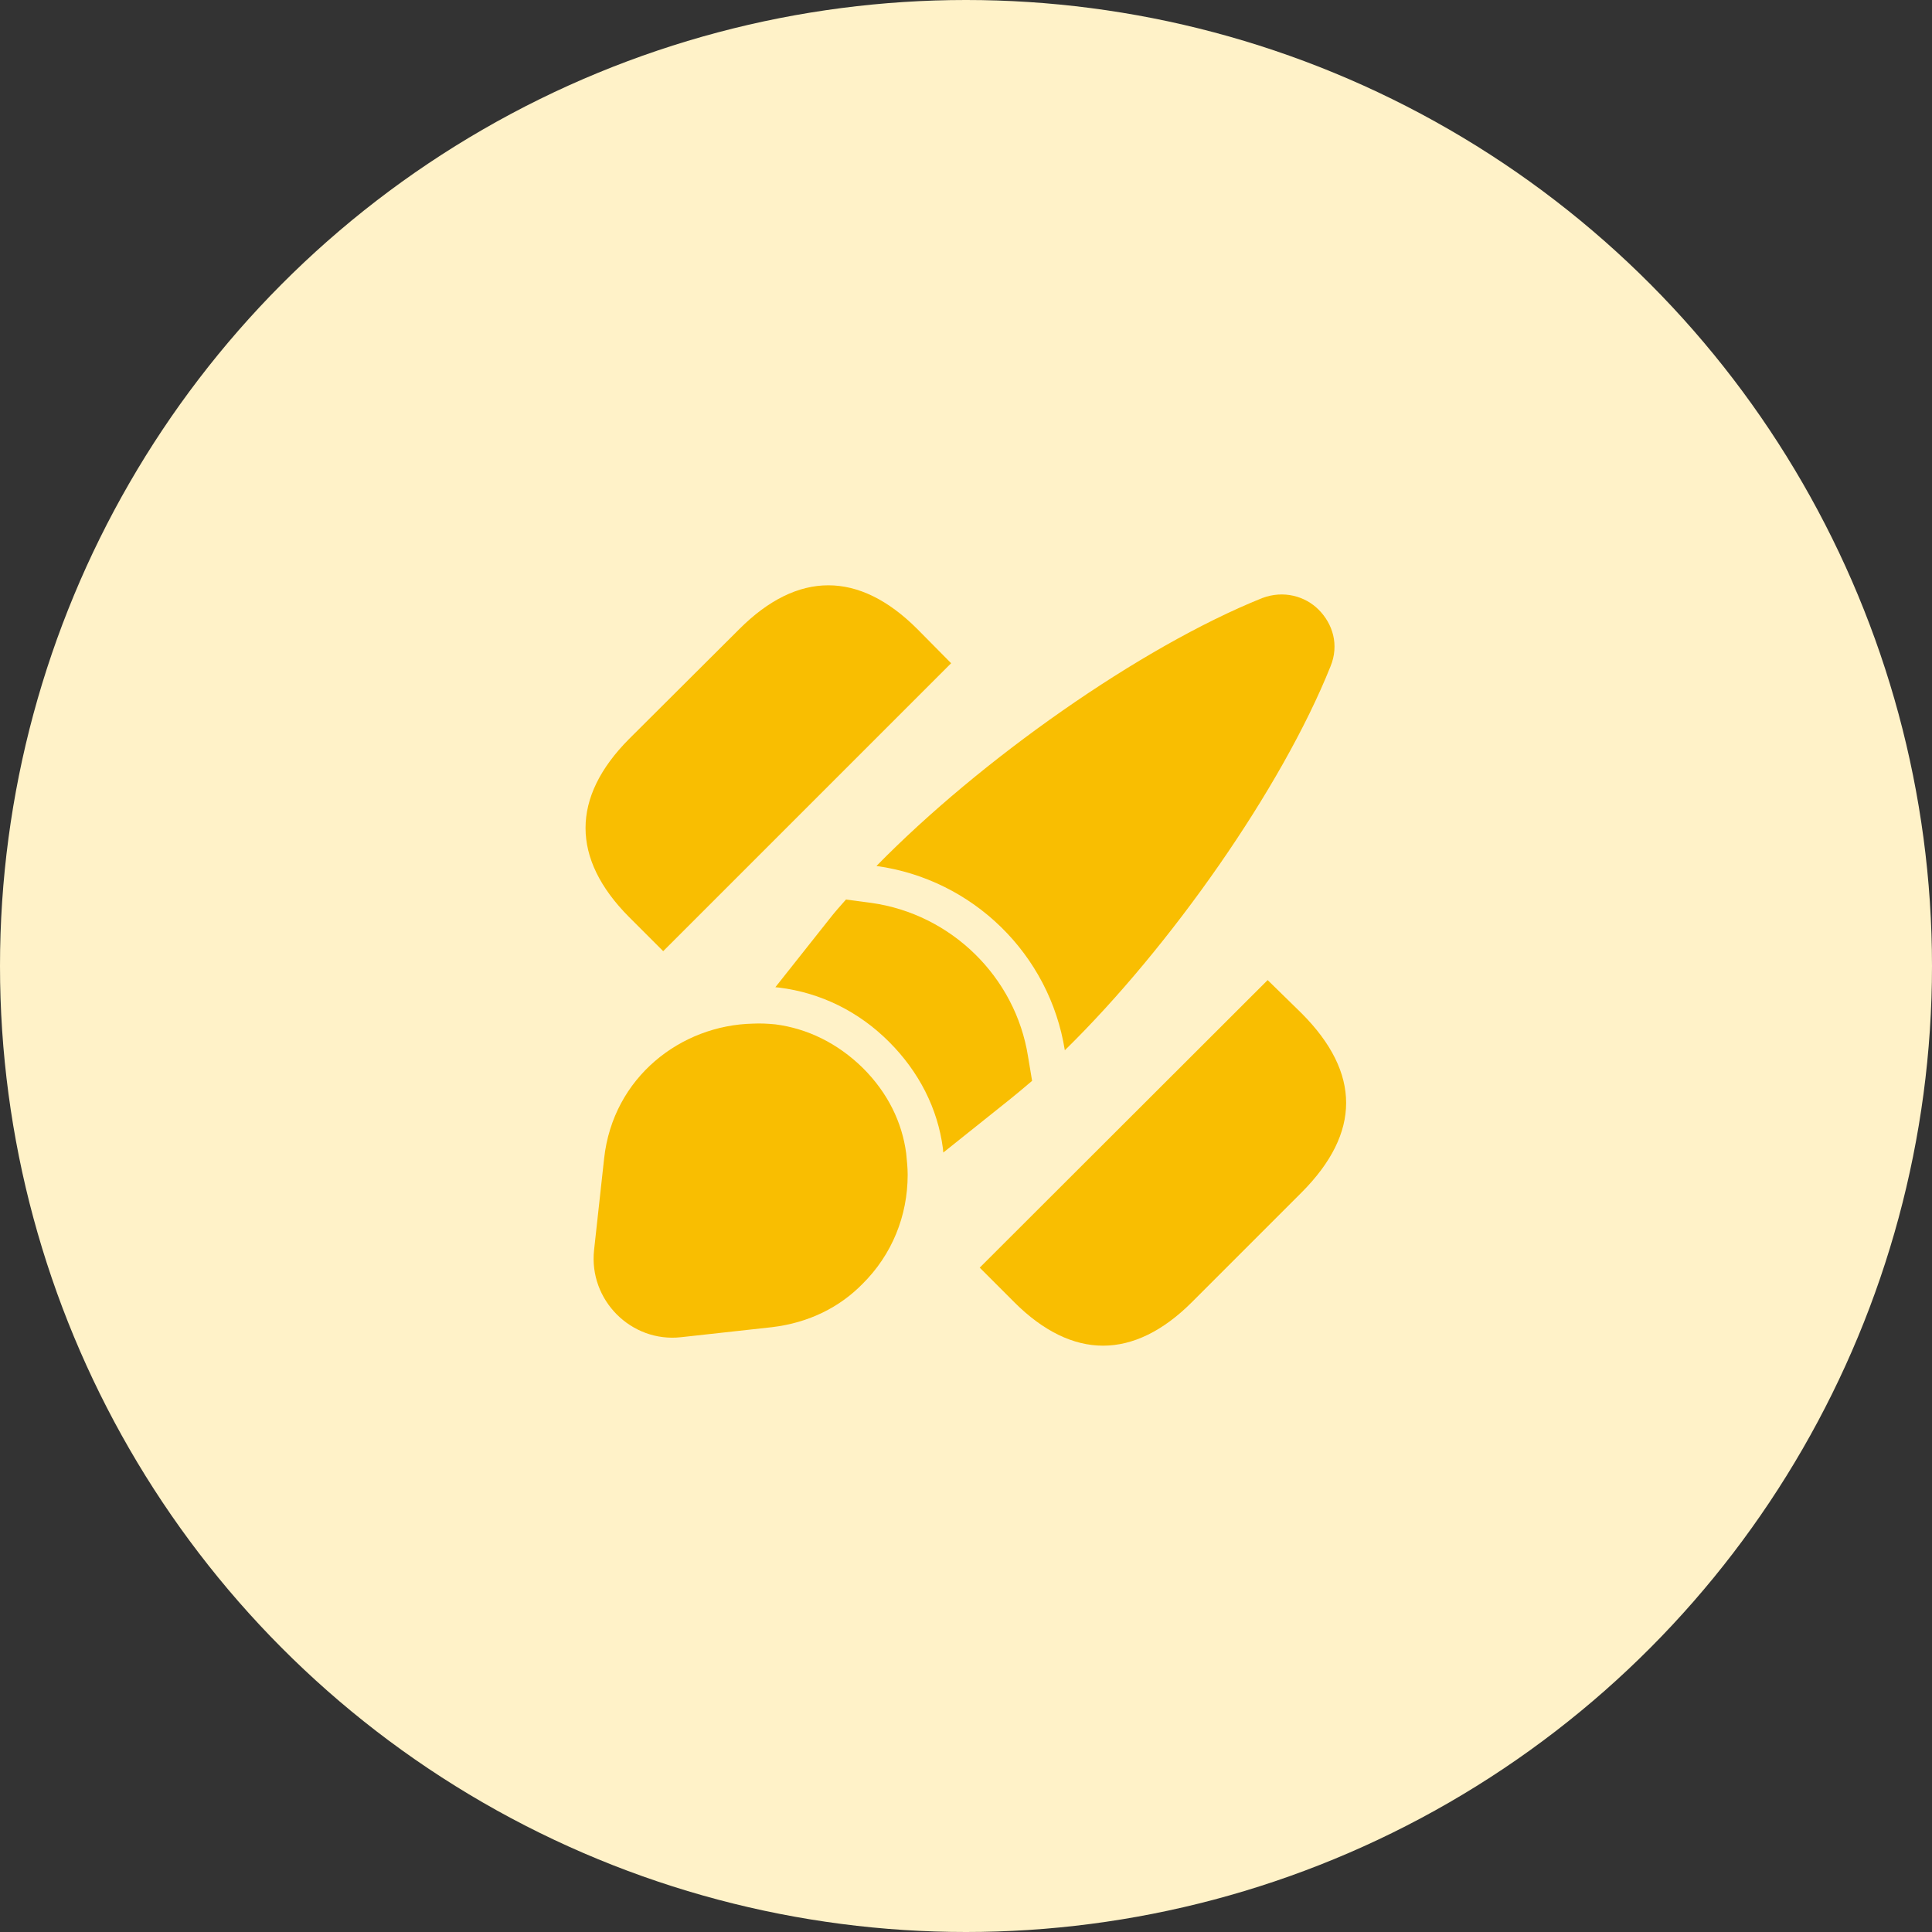
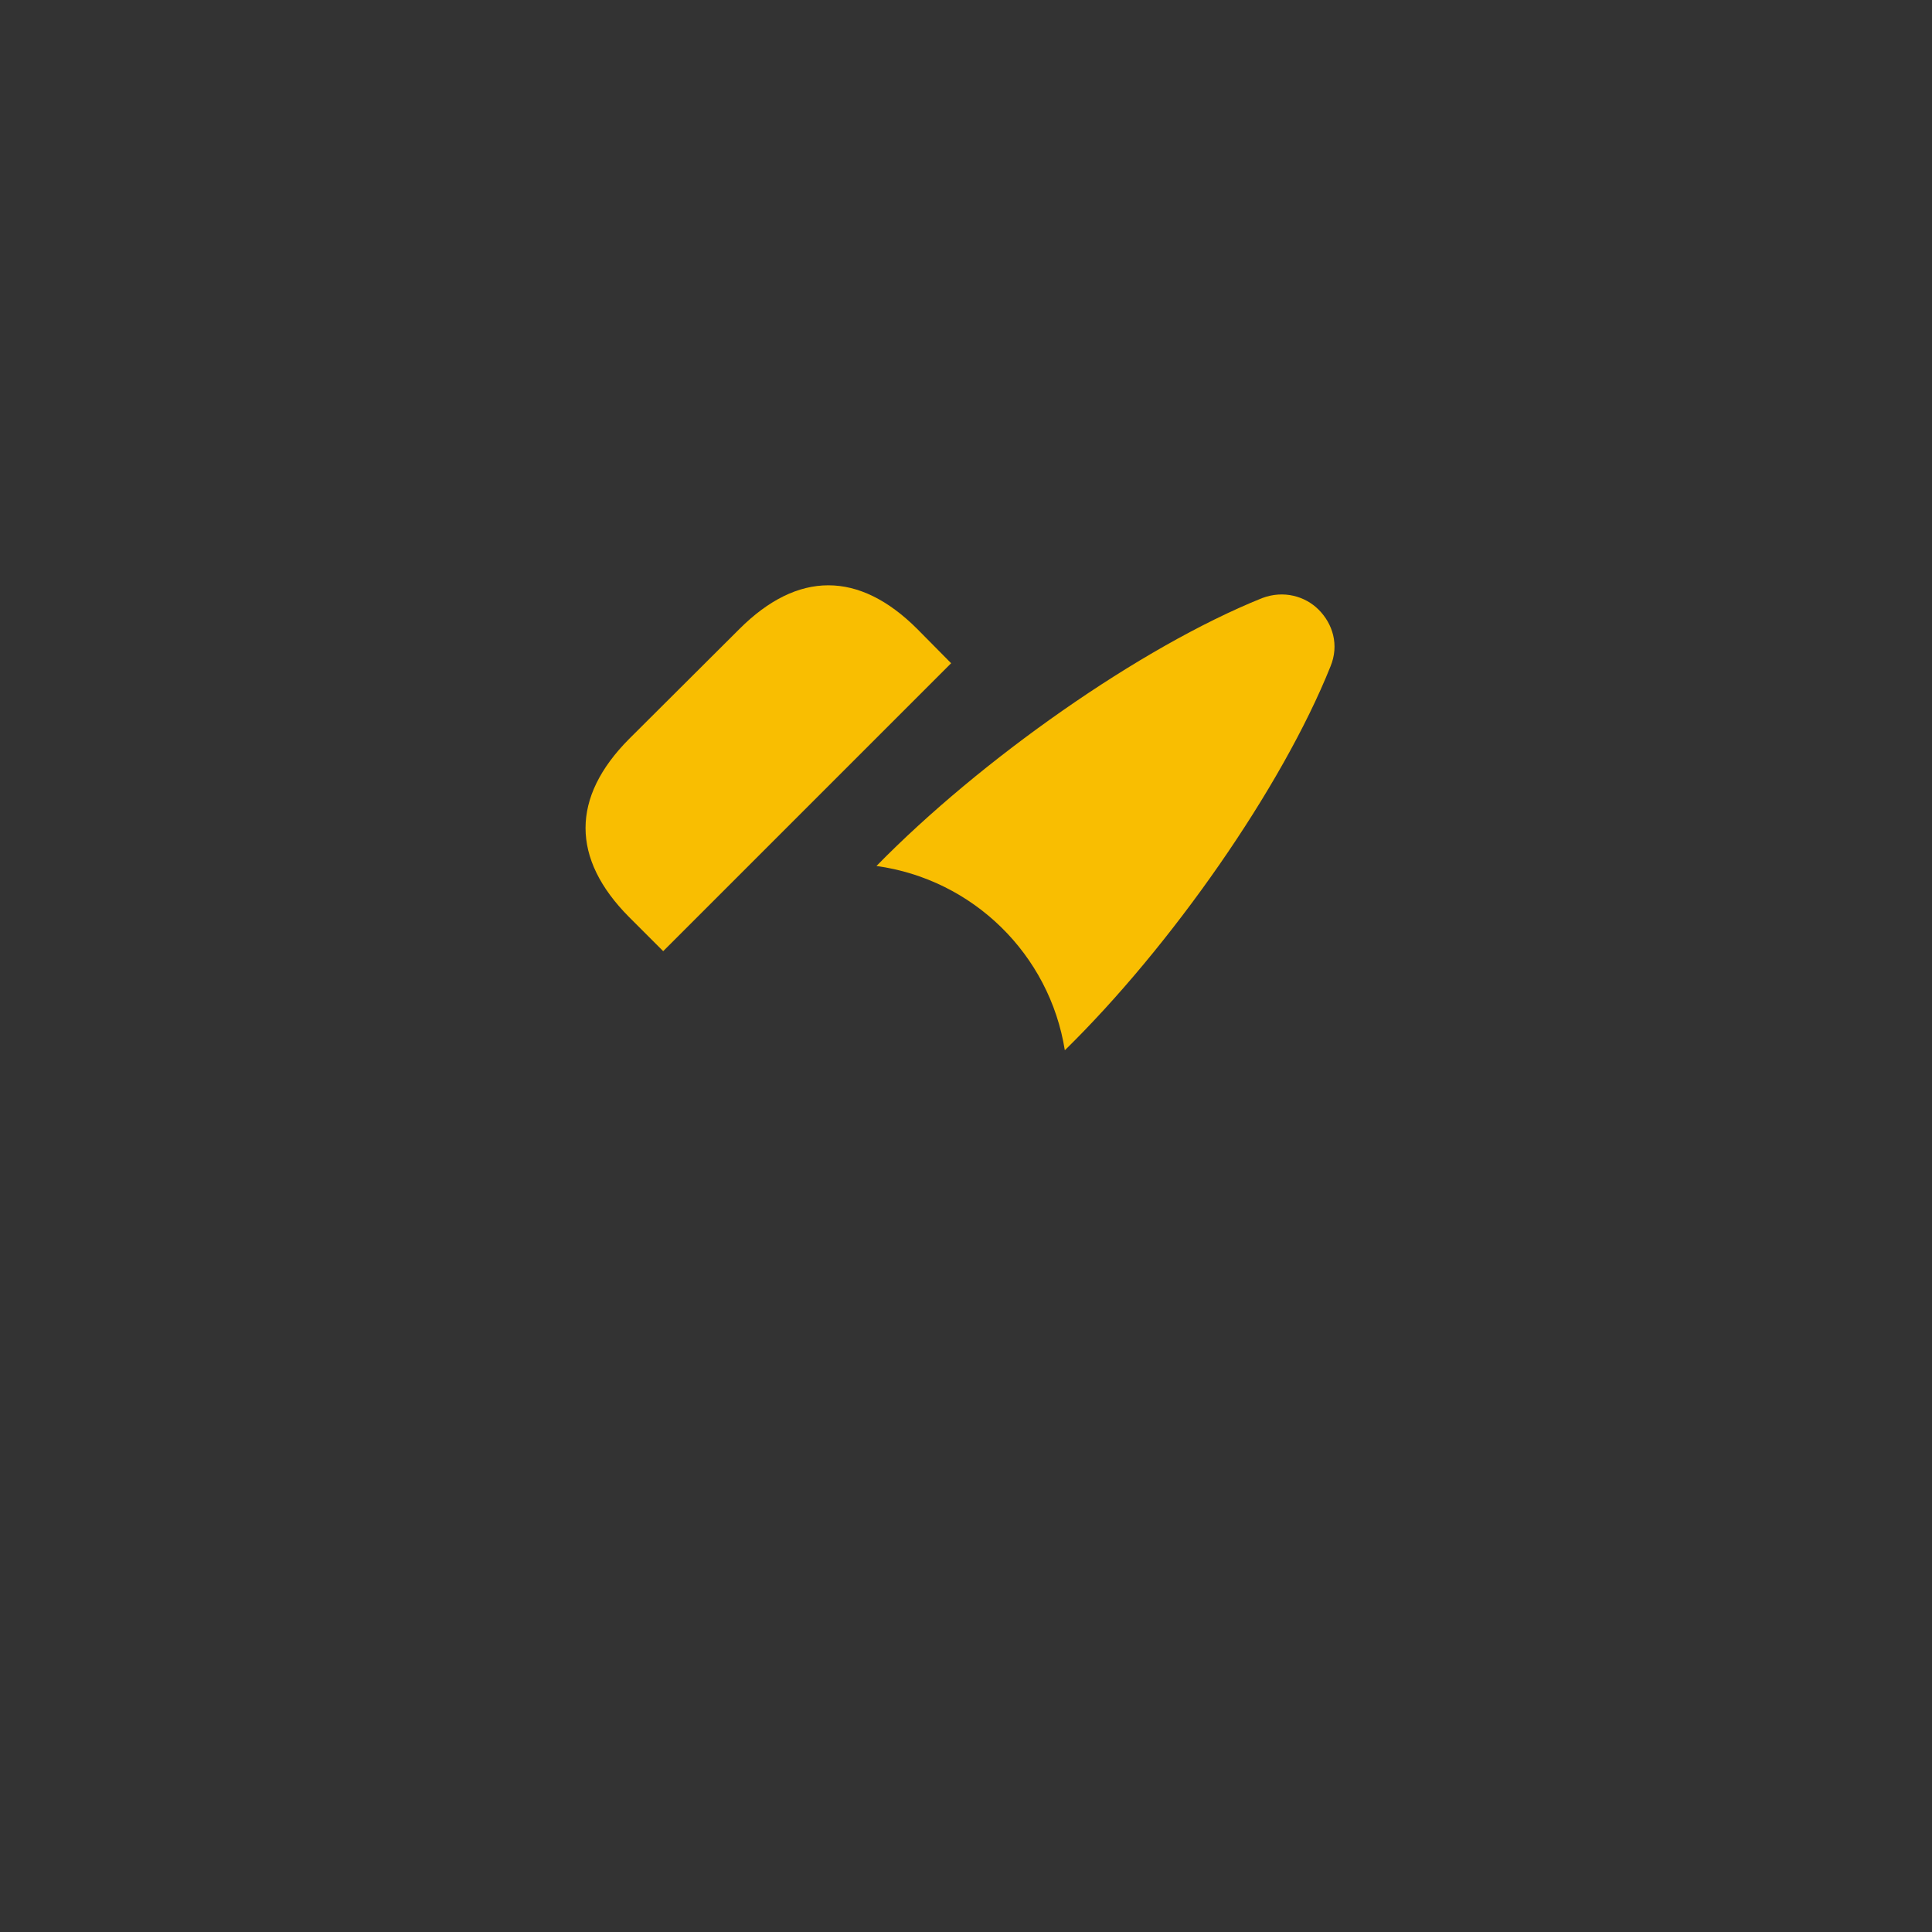
<svg xmlns="http://www.w3.org/2000/svg" width="52px" height="52px" viewBox="0 0 52 52" version="1.1">
  <rect x="0" y="0" width="52" height="52" fill="#333333" stroke="none" />
  <title>编组 19</title>
  <g id="页面-1" stroke="none" stroke-width="1" fill="none" fill-rule="evenodd">
    <g id="编组-14" transform="translate(-422, -639)">
      <g id="编组-13" transform="translate(158, 222)">
        <g id="编组-11" transform="translate(40, 417)">
          <g id="编组-19" transform="translate(224, 0)">
-             <circle id="椭圆形" fill="#FFF2C8" cx="26" cy="26" r="26" />
            <g id="designtools" transform="translate(14, 14)">
-               <path d="M20.119,12.379 L12.369,20.119 L13.299,21.049 C14.079,21.829 14.889,22.219 15.689,22.219 C16.489,22.219 17.299,21.829 18.079,21.049 L21.039,18.089 C22.629,16.489 22.629,14.879 21.039,13.279 L20.119,12.379 Z" id="Vector" fill="#F9BE01" fill-rule="nonzero" />
              <path d="M5.9,2.931 L2.93,5.891 C1.37,7.461 1.37,9.111 2.93,10.681 L3.85,11.601 L11.6,3.851 L10.69,2.931 C9.12,1.361 7.47,1.361 5.9,2.931 Z" id="Vector" fill="#F9BE01" fill-rule="nonzero" />
              <path d="M14.66,14.268 C14.25,11.688 12.19,9.668 9.59,9.308 C12.39,6.448 16.69,3.418 19.97,2.098 C20.55,1.878 21.13,2.048 21.49,2.408 C21.87,2.788 22.05,3.358 21.81,3.938 C20.5,7.208 17.51,11.478 14.66,14.268 Z" id="Vector" fill="#F9BE01" fill-rule="nonzero" />
-               <path d="M13.179,15.591 L11.389,17.021 C11.389,16.991 11.379,16.951 11.379,16.911 C11.239,15.841 10.739,14.851 9.929,14.041 C9.109,13.221 8.089,12.721 6.969,12.581 C6.939,12.581 6.899,12.571 6.869,12.571 L8.319,10.741 C8.459,10.561 8.609,10.391 8.769,10.211 L9.449,10.301 C11.599,10.601 13.329,12.291 13.669,14.431 L13.779,15.091 C13.579,15.261 13.379,15.431 13.179,15.591 Z" id="Vector" fill="#F9BE01" fill-rule="nonzero" />
-               <path d="M9.21,20.561 C8.6,21.181 7.78,21.601 6.78,21.721 L4.33,21.991 C2.99,22.141 1.84,20.991 1.99,19.641 L2.26,17.181 C2.5,14.991 4.33,13.591 6.27,13.551 C6.46,13.541 6.67,13.551 6.87,13.571 C7.72,13.681 8.54,14.071 9.23,14.751 C9.9,15.421 10.28,16.211 10.39,17.041 C10.41,17.241 10.43,17.431 10.43,17.621 C10.43,18.721 10.01,19.771 9.21,20.561 Z" id="Vector" fill="#F9BE01" fill-rule="nonzero" />
-               <path d="M24,0 L24,24 L0,24 L0,0 L24,0 Z" id="Vector" opacity="0" />
            </g>
          </g>
        </g>
      </g>
    </g>
  </g>
</svg>